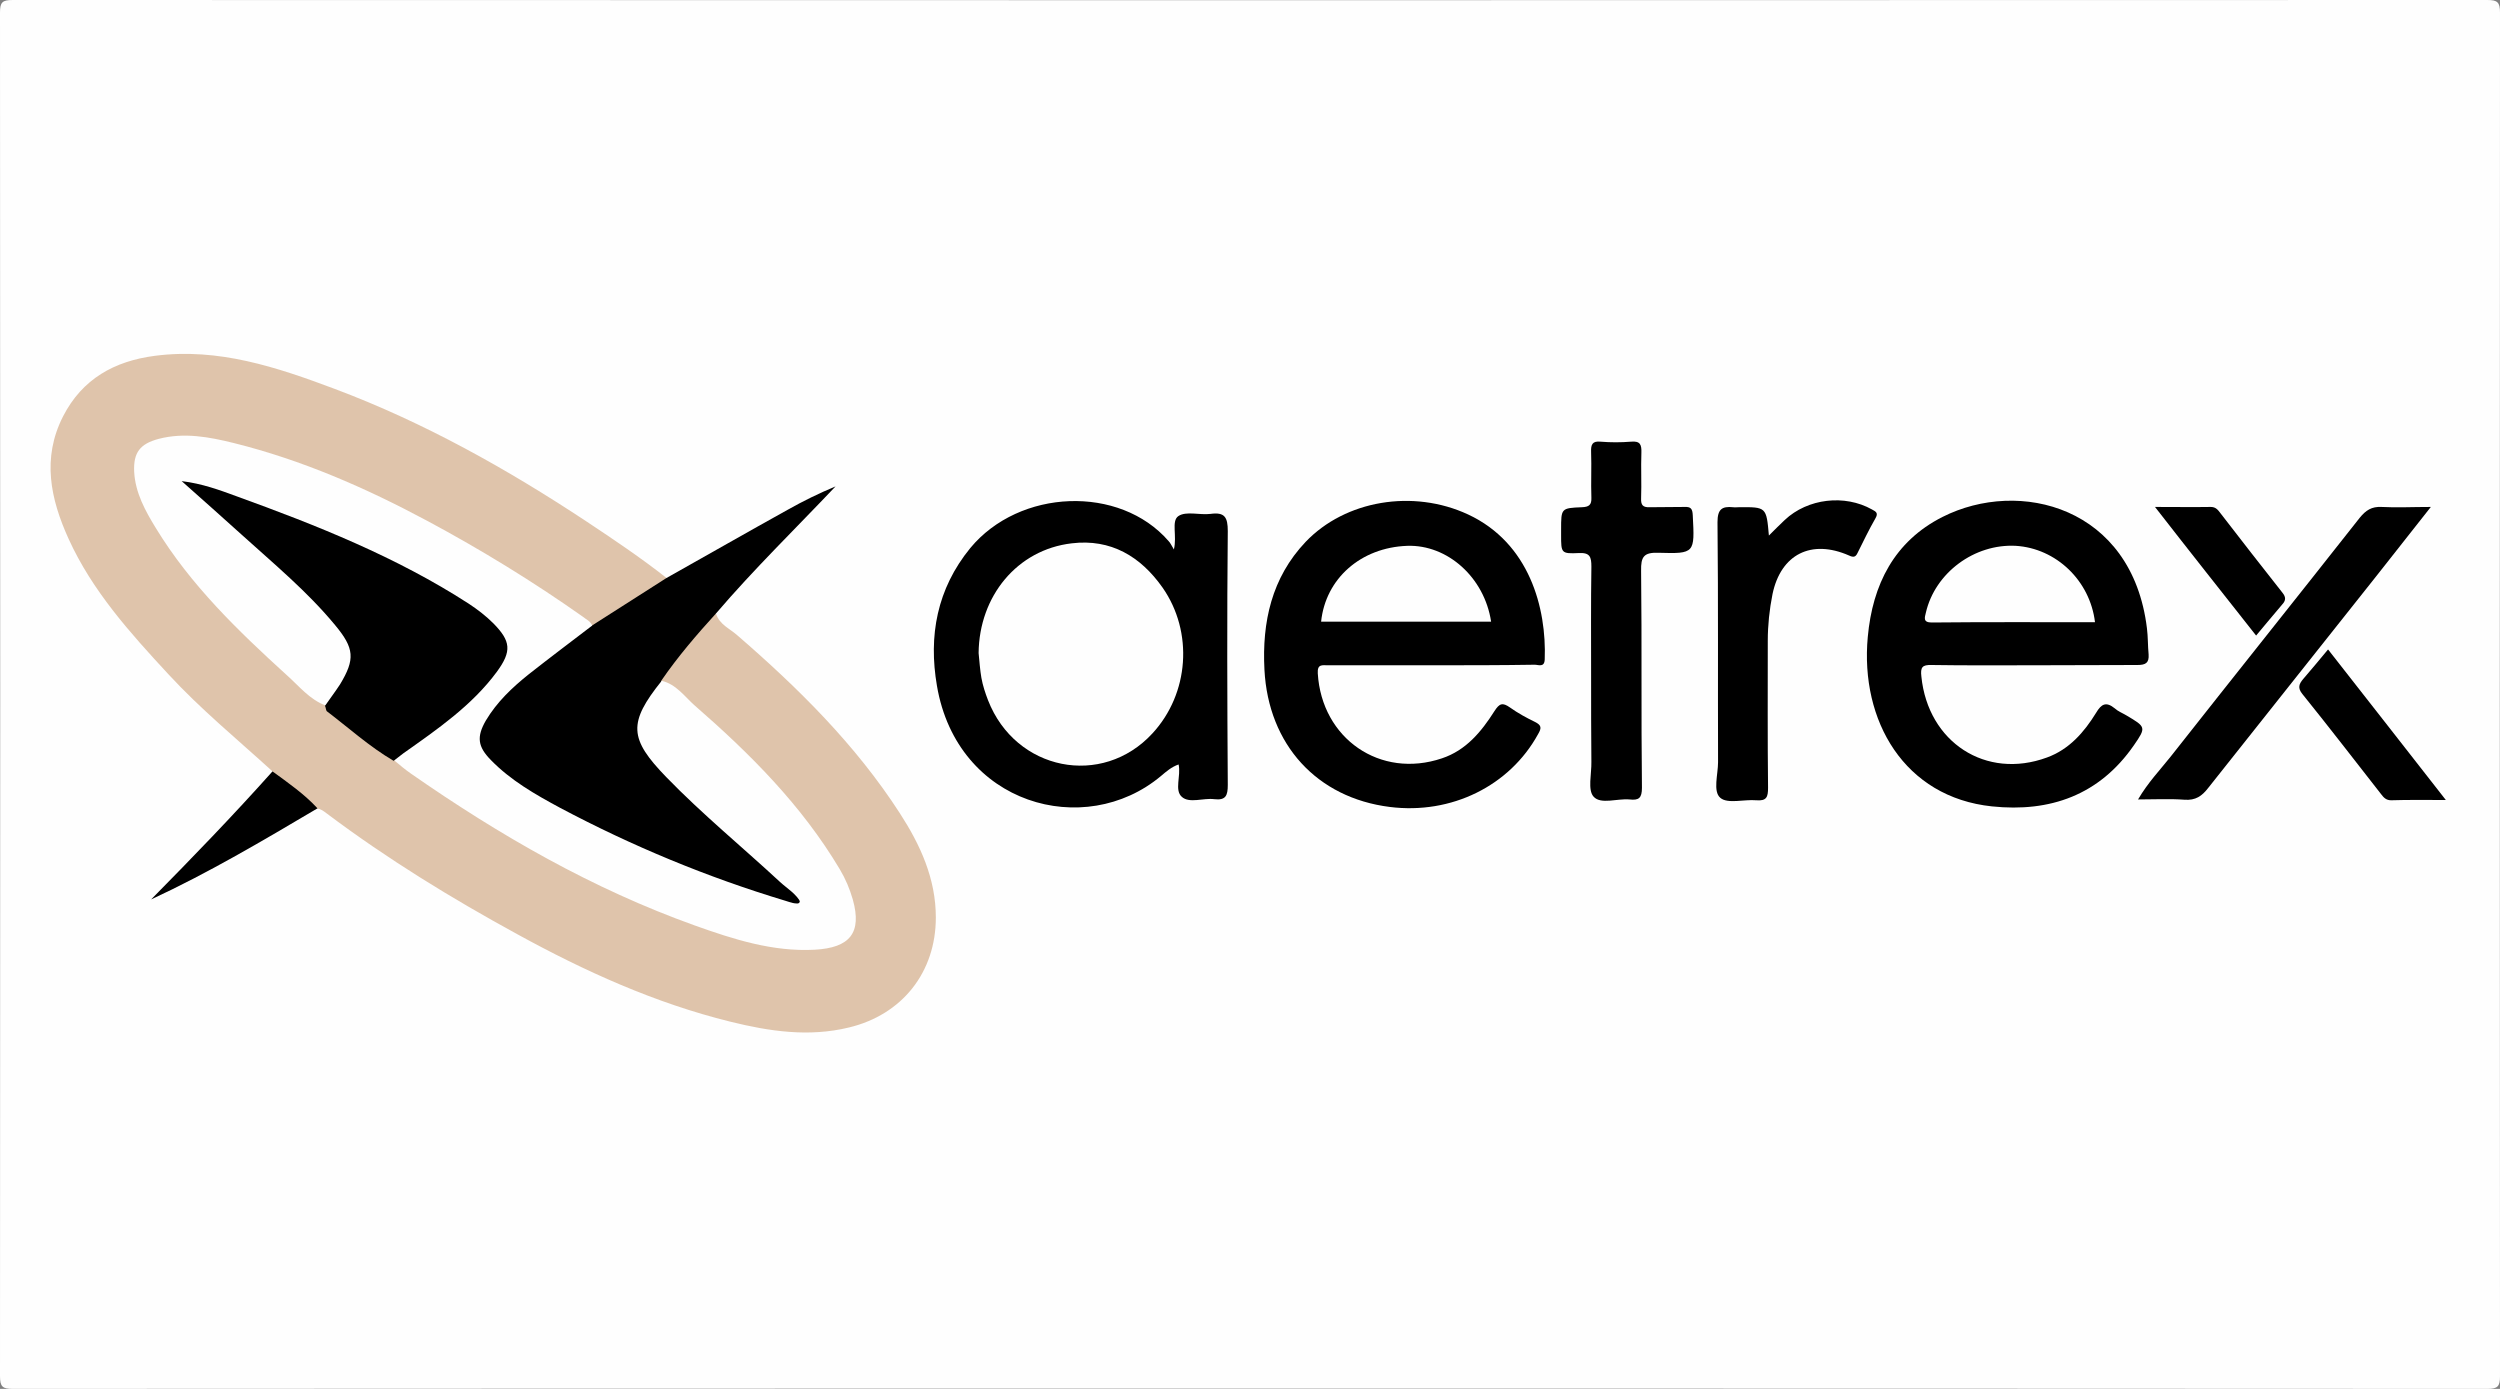
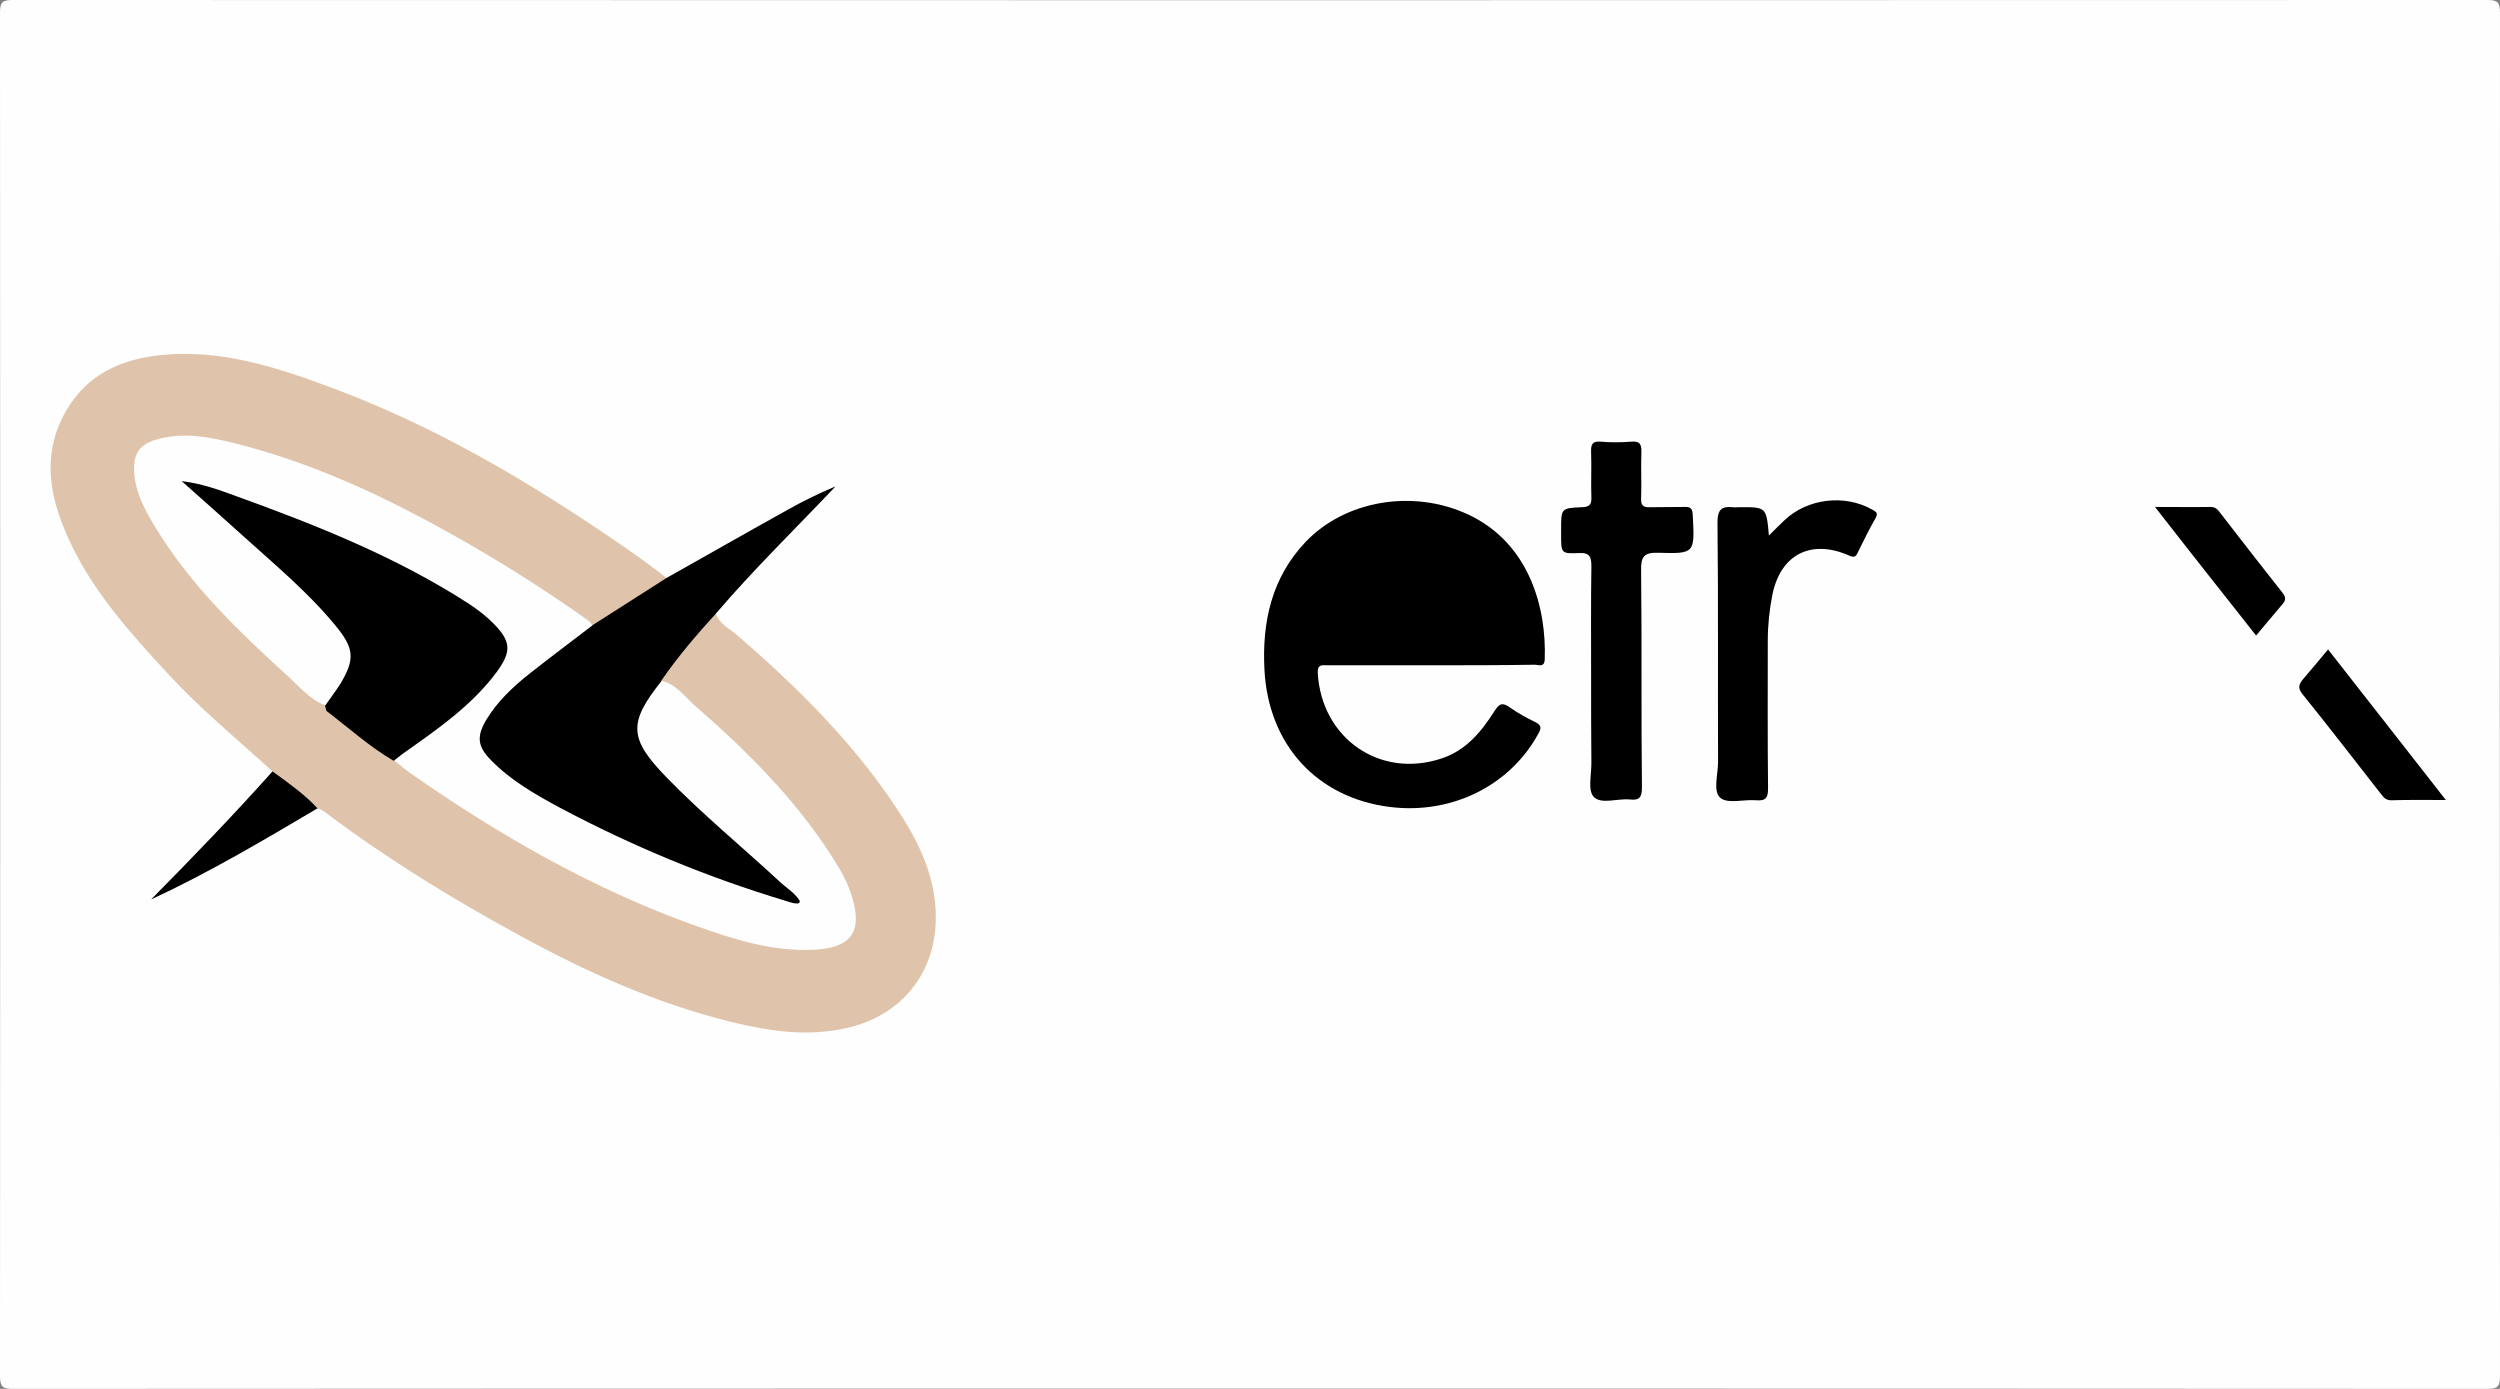
<svg xmlns="http://www.w3.org/2000/svg" version="1.1" id="Layer_1" x="0px" y="0px" viewBox="0 0 900 500" style="enable-background:new 0 0 900 500;" xml:space="preserve">
  <rect x="0" y="0" width="900" height="500" fill="#808080" stroke="none" />
  <style type="text/css">
	.st0{fill:#FEFEFE;}
	.st1{fill:#DFC4AB;}
</style>
  <g>
    <path class="st0" d="M449.5,499.9c-148.3,0-296.6,0-444.9,0.1c-3.7,0-4.6-0.8-4.6-4.6C0.1,331.8,0.1,168.2,0,4.6C0,0.8,0.8,0,4.6,0   c296.9,0.1,593.9,0.1,890.8,0c3.7,0,4.6,0.8,4.6,4.6c-0.1,163.6-0.1,327.2,0,490.8c0,3.7-0.8,4.6-4.6,4.6   C746.8,499.9,598.1,499.9,449.5,499.9z" />
    <path class="st1" d="M98.1,277.7c-12.6-11.5-25.9-22.4-37.5-35c-13.8-14.9-27.4-30-35.9-48.7c-6.5-14.3-9.7-29-2-44.1   c6.9-13.5,18.5-19.9,33-21.8c22.9-3,44,4.1,64.8,11.9c32.2,12.1,62,28.8,90.6,47.7c9.8,6.5,19.6,13.1,28.9,20.4   c0.4,1.2-0.5,1.8-1.3,2.4c-7.2,4.9-14.7,9.4-22,14.3c-1.1,0.7-2.3,1.2-3.7,0.8c-12.5-8.3-24.7-16.9-37.7-24.5   c-28.4-16.6-57.5-31.5-89.6-39.8c-5.3-1.4-10.8-2-16.2-2.8c-2.6-0.4-5.3-0.3-8,0c-10.8,1.3-14.2,6.5-11,16.9   c2.9,9.6,8.4,17.8,14.3,25.6c12,15.9,26.1,29.7,41,42.8c3.8,3.3,7.4,6.7,11.4,9.6c7.9,7.4,16.8,13.6,25.6,20   c28.6,20.6,58.7,38.6,91.3,52.2c16,6.7,32.1,13,49.6,14.8c5.2,0.5,10.3,0.9,15.3-0.8c6.6-2.2,8.7-5.7,7.4-12.5   c-1.9-9.4-7-17.2-12.5-24.8c-15.8-21.7-35.1-39.9-55.9-56.7c-0.8-1.9,0.4-3.2,1.4-4.5c4.6-6,9.5-11.9,14.3-17.7   c1-1.2,2.2-2.6,4.1-2.4c1.2,3.8,4.9,5.3,7.5,7.6c22.1,19.1,42.7,39.5,58.6,64.1c7.4,11.4,13,23.6,13,37.6c0,19.7-12.1,35-31.3,39.6   c-14.4,3.5-28.6,1.4-42.7-2.1c-27.1-6.7-52.3-18.1-76.7-31.5c-23.8-13-46.8-27.1-68.5-43.4c-1.1-0.8-2.1-1.7-3.5-1.8   C108.2,287.3,102.4,283.4,98.1,277.7z" />
    <path d="M515.5,239.5c-12.5,0-25,0-37.5,0c-2,0-3.8-0.5-3.6,2.9c1.4,23.5,22.5,38.1,44.7,30.6c8.7-2.9,14.2-9.6,18.9-17   c1.8-2.8,2.9-3.2,5.6-1.3c2.8,2,5.9,3.7,9,5.2c2.4,1.2,2.4,2.2,1.1,4.4c-10.2,18.6-31.2,29-53.4,26.2   c-26.2-3.3-43.7-22.4-45.1-49.4c-0.9-17.2,2.6-33.1,14.8-46c14.3-15,38.7-19.1,58.5-9.9c22.1,10.3,28.3,33.7,27.6,52.2   c-0.1,3-2.3,1.9-3.6,1.9C540.1,239.5,527.8,239.5,515.5,239.5z" />
-     <path d="M732.4,239.5c-12.3,0-24.6,0.1-37-0.1c-3.4-0.1-4.1,0.8-3.7,4.2c2.4,23.6,23.2,37.2,45.2,29.1c8-2.9,13.4-9.1,17.7-16.1   c1.9-3.2,3.6-4.1,6.7-1.6c1.2,1.1,2.8,1.7,4.3,2.6c6.9,4.1,7.1,4.2,2.6,10.7c-12.4,17.9-30.1,24.2-51.1,22   c-31.5-3.3-47.5-30.8-44.7-61c1.7-18.8,9.5-34.4,26.9-43.2c27.7-14,68.3-3.7,73.6,40.1c0.4,3.1,0.3,6.3,0.6,9.4c0.2,3-1,3.8-4,3.8   C757.1,239.4,744.8,239.5,732.4,239.5z" />
    <path d="M257.8,220.8c-7,7.7-13.8,15.6-19.7,24.2c-0.1,3.4-2.7,5.6-4.2,8.3c-4.7,8.2-4.5,11.9,1.3,19.6c7.6,10,17.5,17.8,26.7,26.2   c7.5,6.8,15,13.7,22.7,20.3c1.1,1,2.2,2.1,2.9,3.4c1,1.8,0.3,2.8-1.6,3.1c-1.5,0.3-3-0.1-4.4-0.6c-32.1-10.3-63.3-22.9-92.2-40.4   c-4.7-2.8-9-6.2-12.9-10.2c-5.5-5.7-6-10.8-1.6-17.5c3-4.6,6.9-8.6,11-12.2c7.9-7,16.1-13.4,25-19c0.7-0.5,1.5-0.8,2.3-0.8   c8.9-5.7,17.9-11.4,26.8-17.1c14.6-8.2,29.1-16.5,43.7-24.6c5.5-3.1,11.2-5.9,17.2-8.4C286.4,190.3,271.4,204.9,257.8,220.8z" />
-     <path d="M422.6,197.8c1.2-4.9-1-10.2,1.6-12c2.8-1.9,7.7-0.3,11.6-0.8c5.1-0.7,6.2,1.2,6.2,6.2c-0.3,30.5-0.2,60.9,0,91.4   c0,3.8-0.7,5.6-4.9,5.1c-3.9-0.5-8.9,1.6-11.6-0.8c-2.8-2.4-0.3-7.5-1.2-11.7c-2.6,0.9-4.5,2.6-6.4,4.2   c-27.4,22.9-73.3,10.4-80.6-32.5c-3.1-18,0-34.9,12-49.6c17.7-21.4,53.8-22.8,71.4-2.5C421.3,195.4,421.7,196.3,422.6,197.8z" />
    <path d="M572.8,243.4c0-13.1-0.1-26.3,0.1-39.4c0-3.5-0.5-5.1-4.5-4.9c-6.4,0.3-6.4,0-6.4-6.5c0-0.7,0-1.3,0-2c0-7.6,0-7.7,7.5-8   c2.5-0.1,3.5-0.8,3.4-3.4c-0.2-5.5,0.1-11-0.1-16.5c-0.1-2.6,0.4-4,3.4-3.7c3.6,0.3,7.3,0.3,11,0c3.3-0.3,3.8,1.1,3.7,4   c-0.2,5.5,0.1,10.9-0.1,16.4c-0.1,2.4,0.6,3.3,3.1,3.2c4.2-0.1,8.3,0,12.5-0.1c2.3-0.1,2.9,0.6,3,3.1c0.7,13.5,0.8,13.8-12.3,13.4   c-5.4-0.2-6.4,1.5-6.3,6.5c0.3,26,0,52,0.3,78.1c0,3.7-1.1,4.6-4.5,4.2c-4.4-0.4-10.3,1.9-12.9-1c-2.2-2.4-0.7-8.2-0.8-12.5   C572.8,264.1,572.8,253.7,572.8,243.4z" />
    <path d="M636.8,192.8c2.1-2.1,3.9-3.9,5.7-5.6c8.3-7.8,21.6-9.3,31.4-3.8c1.5,0.8,2.4,1.3,1.2,3.3c-2.3,4-4.3,8.2-6.4,12.4   c-0.7,1.5-1.5,1.6-3,0.9c-13.6-6-24.6-0.5-27.6,13.9c-1.1,5.5-1.7,11.2-1.7,16.8c0,17.6-0.1,35.3,0.1,52.9c0,3.3-0.5,4.8-4.2,4.5   c-4.4-0.4-10.4,1.4-13-0.9c-2.7-2.3-0.8-8.4-0.8-12.8c-0.1-28.8,0.1-57.6-0.2-86.4c0-4.7,1.6-5.8,5.6-5.4c0.7,0.1,1.3,0,2,0   C635.9,182.5,635.9,182.5,636.8,192.8z" />
-     <path d="M875.1,182.5c-7.1,9-13.4,17-19.7,25c-20.1,25.4-40.3,50.7-60.4,76.1c-2.3,3-4.6,4.6-8.6,4.3c-5.3-0.4-10.6-0.1-16.7-0.1   c3.5-6,7.9-10.6,11.8-15.5c22.6-28.7,45.4-57.2,68-85.9c2.2-2.7,4.3-4.1,7.9-3.9C862.8,182.8,868.3,182.5,875.1,182.5z" />
    <path d="M880.5,288c-7.2,0-13.4-0.1-19.7,0.1c-1.8,0-2.7-1-3.6-2.2c-9.4-12-18.7-24.1-28.3-36c-1.9-2.3-1.2-3.7,0.2-5.4   c2.9-3.4,5.8-6.8,9-10.7C852.1,251.7,866,269.4,880.5,288z" />
    <path d="M775.8,182.5c7.5,0,13.8,0.1,20.1,0c1.8,0,2.6,1.1,3.5,2.3c7.4,9.6,14.8,19.1,22.3,28.6c1.3,1.6,1.2,2.8-0.1,4.2   c-3.1,3.6-6.1,7.3-9.4,11.2C800.3,213.7,788.4,198.7,775.8,182.5z" />
    <path d="M98.1,277.7c5.6,4.1,11.4,8.1,16.2,13.3c-19.6,11.6-39.2,23.2-59.9,32.8C69.3,308.7,84,293.5,98.1,277.7z" />
    <path class="st0" d="M213.2,225.2c-7.6,5.8-15.3,11.6-22.8,17.5c-6,4.8-11.5,10-15.5,16.7c-3.4,5.9-2.9,9.4,1.8,14.2   c7.2,7.4,16,12.4,24.9,17.2c26,13.8,53,25,81.2,33.5c1.7,0.5,3.4,1.3,5.6,0.8c-1.8-3.4-5-5.2-7.6-7.6c-13.6-12.6-28-24.4-40.9-37.7   c-13.5-13.9-13.8-19.6-1.7-34.7c5.2,1.2,8.2,5.6,11.8,8.8c20,17.4,38.6,36,52.3,59c2.1,3.5,3.6,7.1,4.7,10.9   c3.4,12.1-1.1,17.4-13.7,18.1c-15,0.8-29.1-3.7-43.1-8.7c-36.9-13.2-70.4-32.5-102.4-54.8c-2-1.4-3.9-3-5.8-4.6   c0.1-3.1,2.8-3.9,4.8-5.3c9.6-6.6,18.9-13.6,26.9-22.2c1.7-1.8,3.4-3.7,4.7-5.8c4.4-7,3.7-11.1-2.6-16.5c-4.7-4-9.9-7.3-15.2-10.4   c-20.6-12-42.4-21.4-64.7-29.9c-8.4-3.2-17-5.7-25.8-8.5c15.8,14.4,32,27.9,46.8,43.1c3.1,3.2,5.9,6.7,8.3,10.6   c3.3,5.4,3.1,10.9-0.2,16c-2.1,3.3-3.1,7.8-7.7,9.1c-5.8-2.1-9.6-7-14-10.9c-17.6-16-34.7-32.5-47.2-53c-3.8-6.2-7.4-12.7-7.8-20.3   c-0.3-6.9,2.1-10,8.8-11.8c9.2-2.4,18.2-0.7,27.1,1.5c24.5,6.1,47.4,16.1,69.6,28c19.4,10.4,38,21.8,56,34.5   C210.8,222.9,212.5,223.5,213.2,225.2z" />
    <path d="M117,254.1c1.8-2.6,3.7-5.1,5.4-7.7c5.5-9.1,5.2-13-1.8-21.4c-10-12.1-22.1-22.1-33.7-32.6c-6.9-6.2-13.8-12.4-21.5-19.2   c7.4,0.9,13.6,3.2,19.6,5.4c29,10.5,57.7,21.9,83.7,38.7c3.2,2.1,6.2,4.4,8.9,7.1c6.3,6.4,6.7,10,1.3,17.4   c-9,12.2-21.4,20.7-33.7,29.4c-1.2,0.9-2.3,1.8-3.5,2.7c-8.7-5.1-16.2-11.9-24.1-17.9C117.3,255.5,117.3,254.7,117,254.1z" />
-     <path class="st0" d="M536.8,223.8c-20.4,0-40.8,0-61.2,0c1.6-15.5,14.3-26.7,31-27.3C521.1,196,534.4,207.9,536.8,223.8z" />
    <path class="st0" d="M754.2,224c-19.6,0-39.2-0.1-58.8,0.1c-3.2,0-2.5-1.8-2.1-3.5c3.3-14.4,17.5-24.9,32.4-24.1   C740.2,197.4,752.4,209,754.2,224z" />
    <path class="st0" d="M352.3,235.1c0.2-20.5,13.9-37.2,33.5-39.5c14.1-1.7,24.8,4.7,32.7,15.9c11.2,16,9.6,38.2-3.6,52.5   c-18.1,19.7-49.3,13.5-59.2-11.9c-1-2.6-1.9-5.3-2.4-8.1C352.8,241.1,352.6,238.1,352.3,235.1z" />
  </g>
</svg>